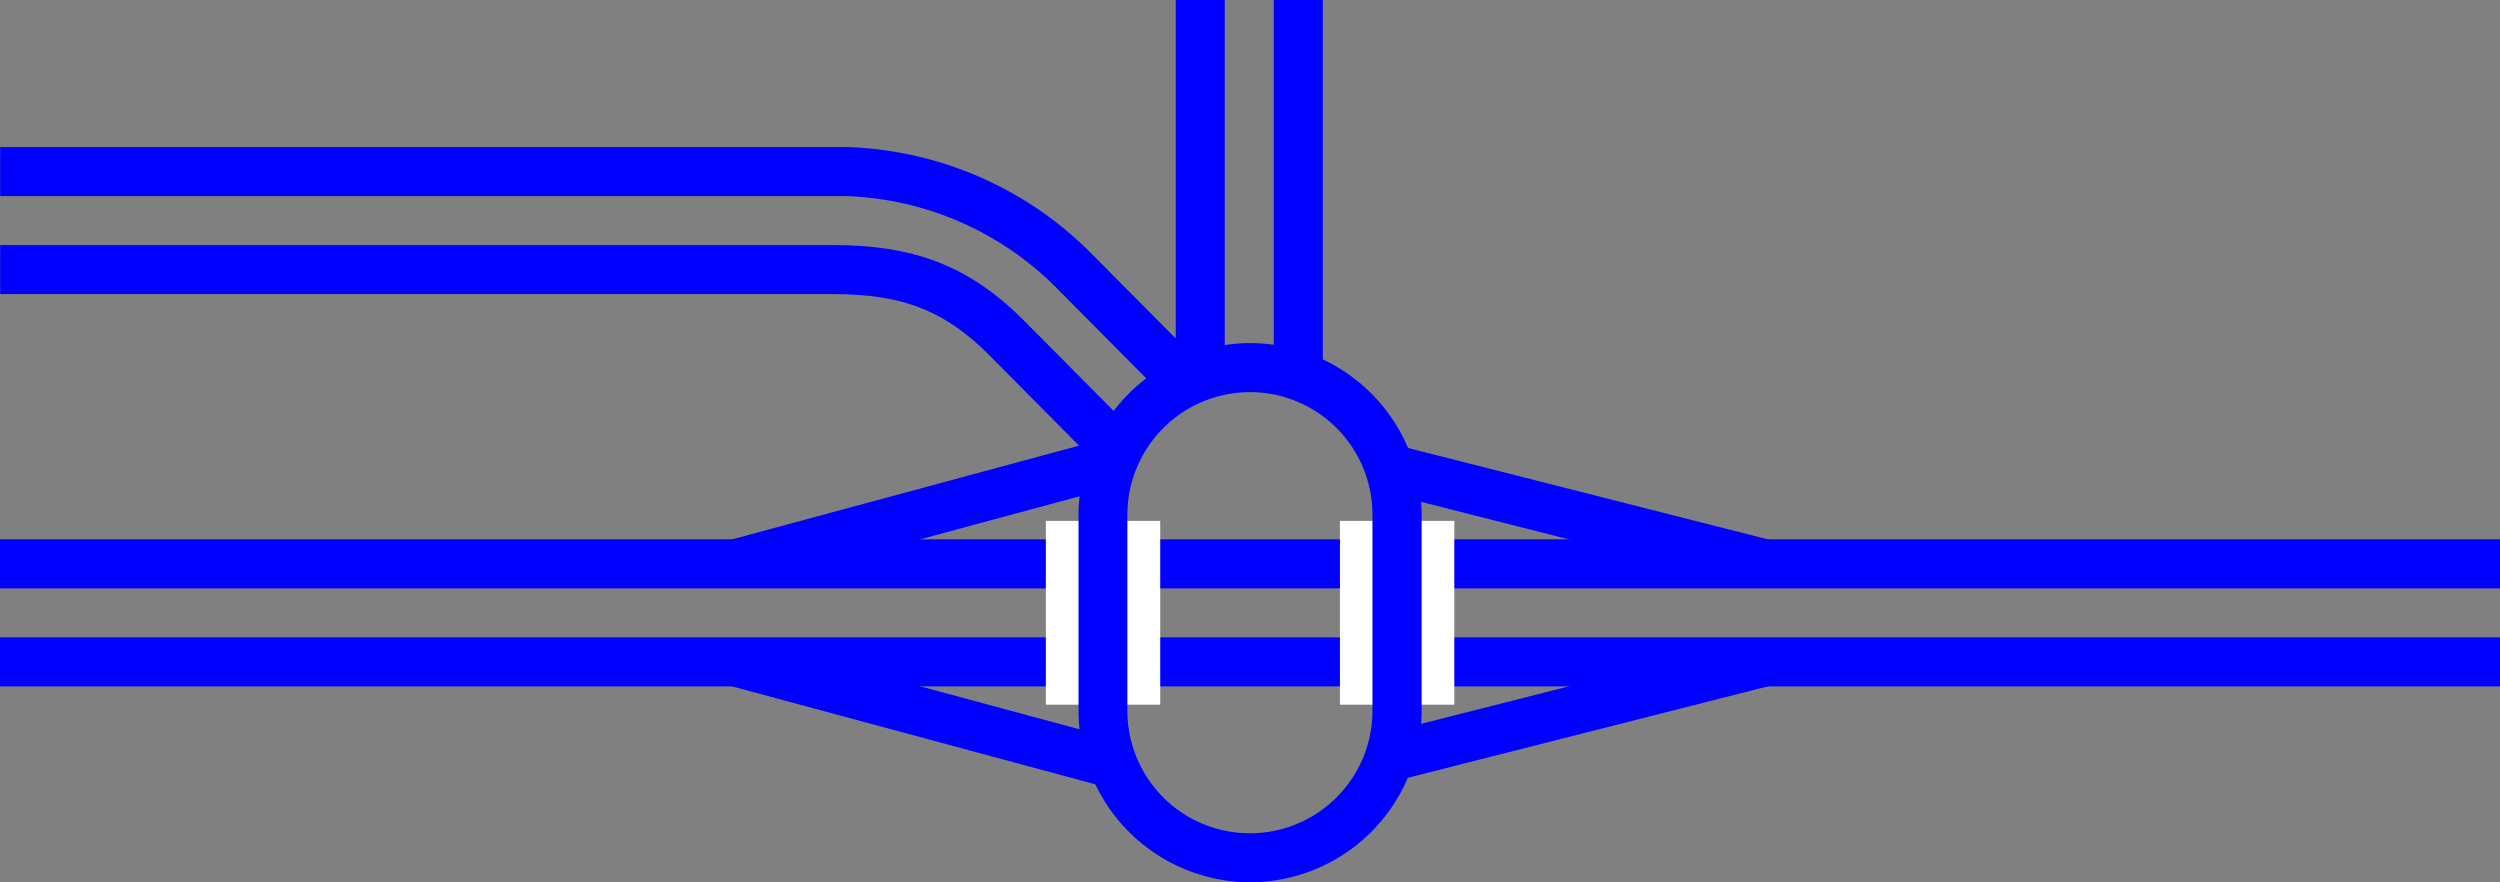
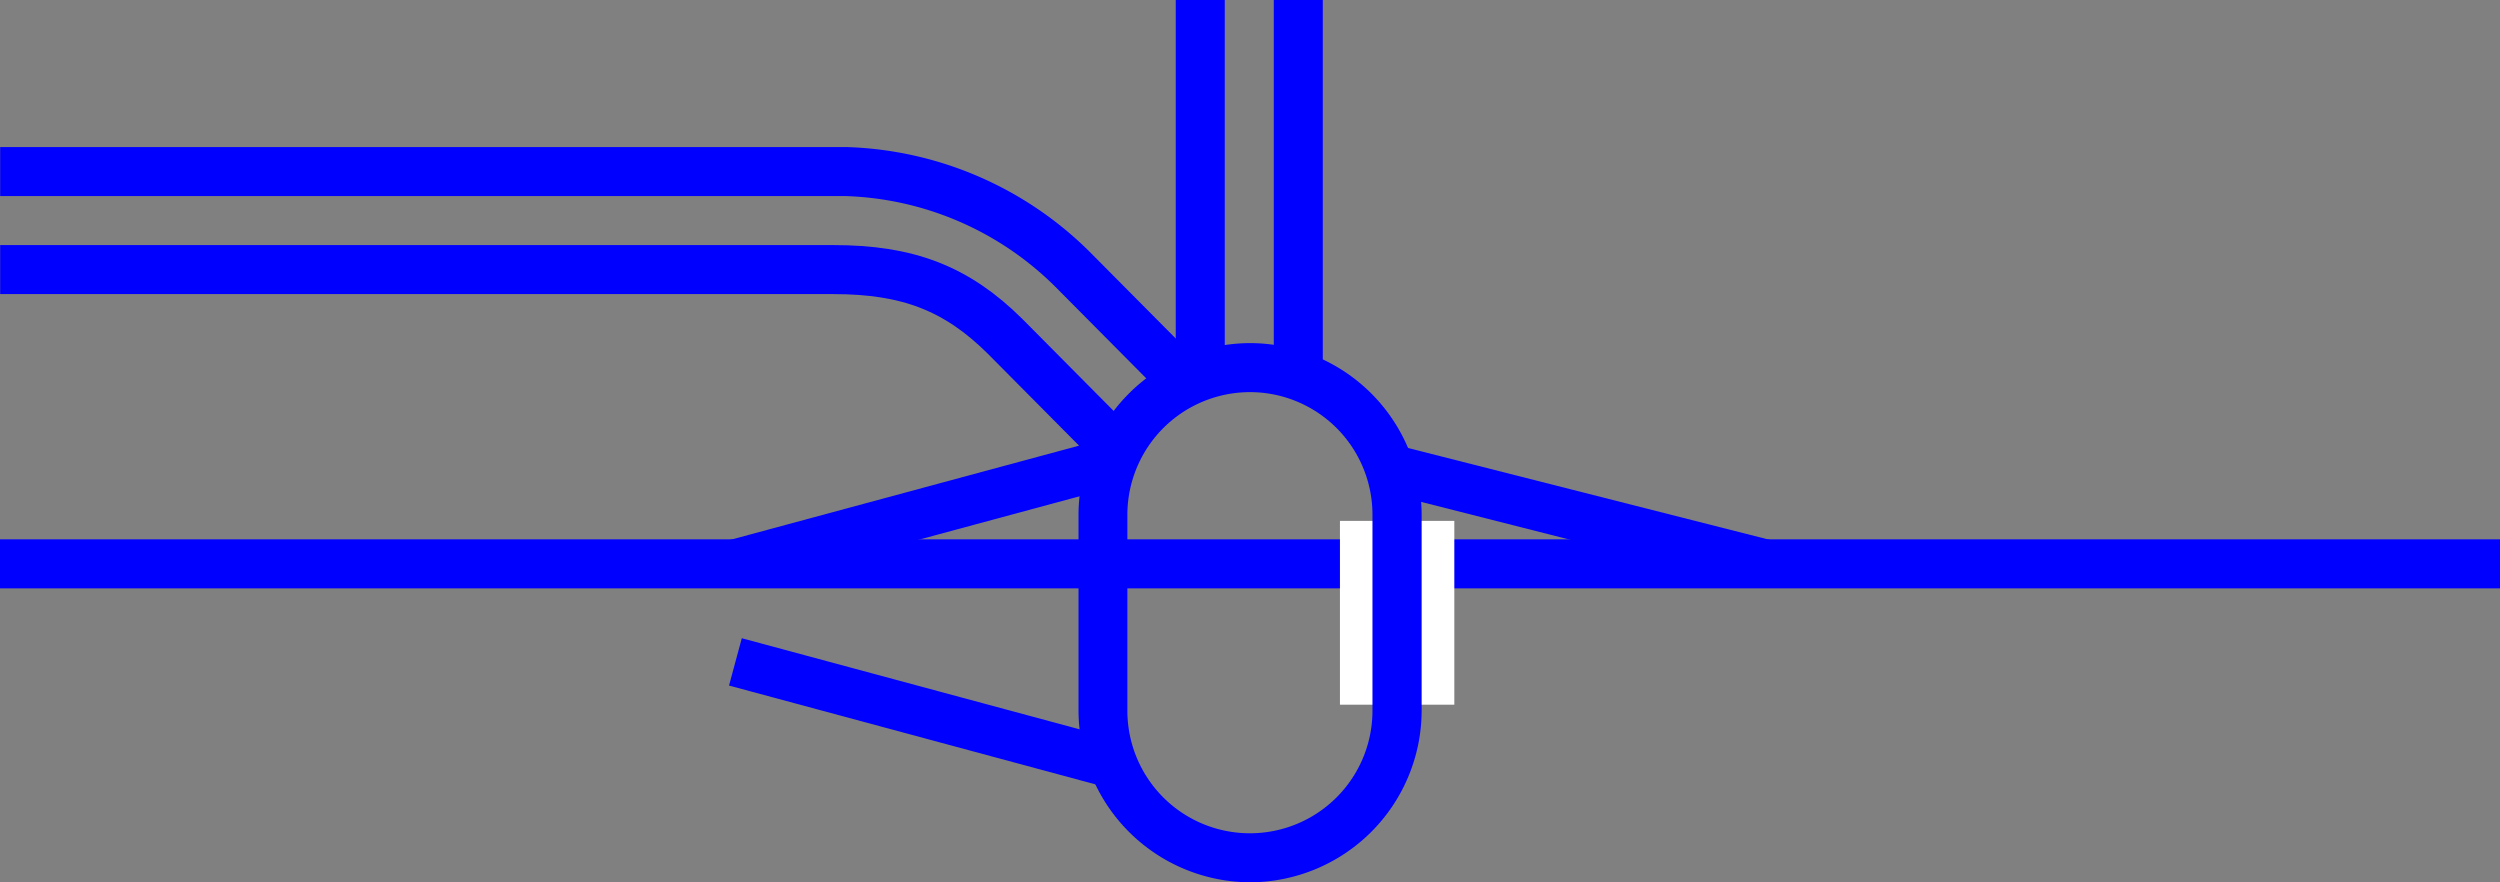
<svg xmlns="http://www.w3.org/2000/svg" viewBox="0 0 153.01 54.01">
  <rect x="0" y="0" width="153.01" height="54.01" fill="#808080" stroke="none" />
  <g fill="none">
    <path d="m45.01 40.51 23.62 6.37" stroke="#00f" stroke-miterlimit="10" stroke-width="3" />
    <path d="m45.01 34.51 23.62-6.38" stroke="#00f" stroke-miterlimit="10" stroke-width="3" />
-     <path d="m108.01 40.51-23.63 6" stroke="#00f" stroke-miterlimit="10" stroke-width="3" />
    <path d="m108.01 34.51-23.63-6" stroke="#00f" stroke-miterlimit="10" stroke-width="3" />
-     <path d="m153.01 40.51h-153.01" stroke="#00f" stroke-miterlimit="10" stroke-width="3" />
    <path d="m153.01 34.51h-153.01" stroke="#00f" stroke-miterlimit="10" stroke-width="3" />
-     <path d="m.01 35.96h3v3h-3z" />
+     <path d="m.01 35.96h3h-3z" />
    <path d="m150.01 36.04h3v3h-3z" />
    <path d="m85.51 43.13v-11.25" stroke="#fff" stroke-miterlimit="10" stroke-width="7" />
-     <path d="m67.51 31.88v11.25" stroke="#fff" stroke-miterlimit="10" stroke-width="7" />
    <path d="m73.46 0v22.88" stroke="#00f" stroke-miterlimit="10" stroke-width="3" />
    <path d="m79.46 0v22.88" stroke="#00f" stroke-miterlimit="10" stroke-width="3" />
    <path d="m0 10.5h51.75a20.55 20.55 0 0 1 13.9 6l6.72 6.77" stroke="#00f" stroke-miterlimit="10" stroke-width="3" transform="translate(.01)" />
    <path d="m0 16.5h51c4.53 0 7.53 1.13 10.51 4.09l6.54 6.59" stroke="#00f" stroke-miterlimit="10" stroke-width="3" transform="translate(.01)" />
  </g>
  <path d="m76.49 24a7.5 7.5 0 0 1 7.5 7.5v12a7.5 7.5 0 1 1 -15 0v-12a7.51 7.51 0 0 1 7.5-7.5m0-3a10.53 10.53 0 0 0 -10.49 10.51v12a10.54 10.54 0 0 0 10.49 10.49 10.53 10.53 0 0 0 10.51-10.49v-12a10.52 10.52 0 0 0 -10.51-10.51z" fill="#00f" transform="translate(.01)" />
</svg>